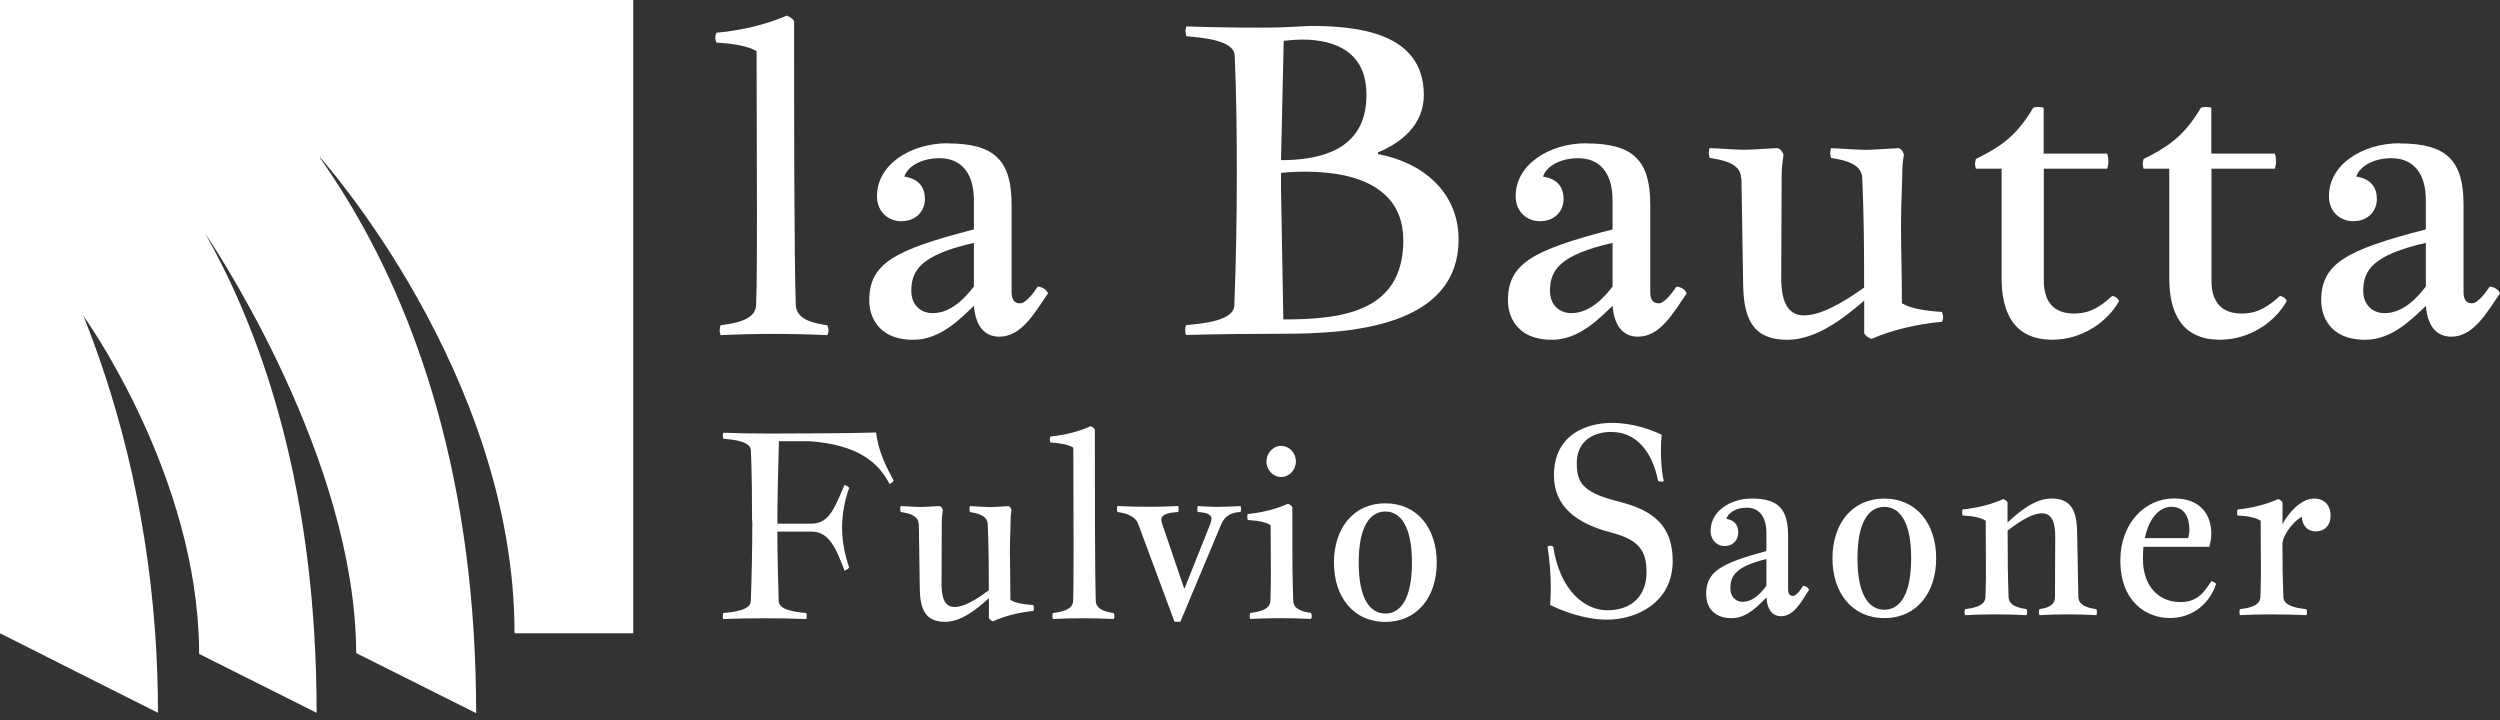
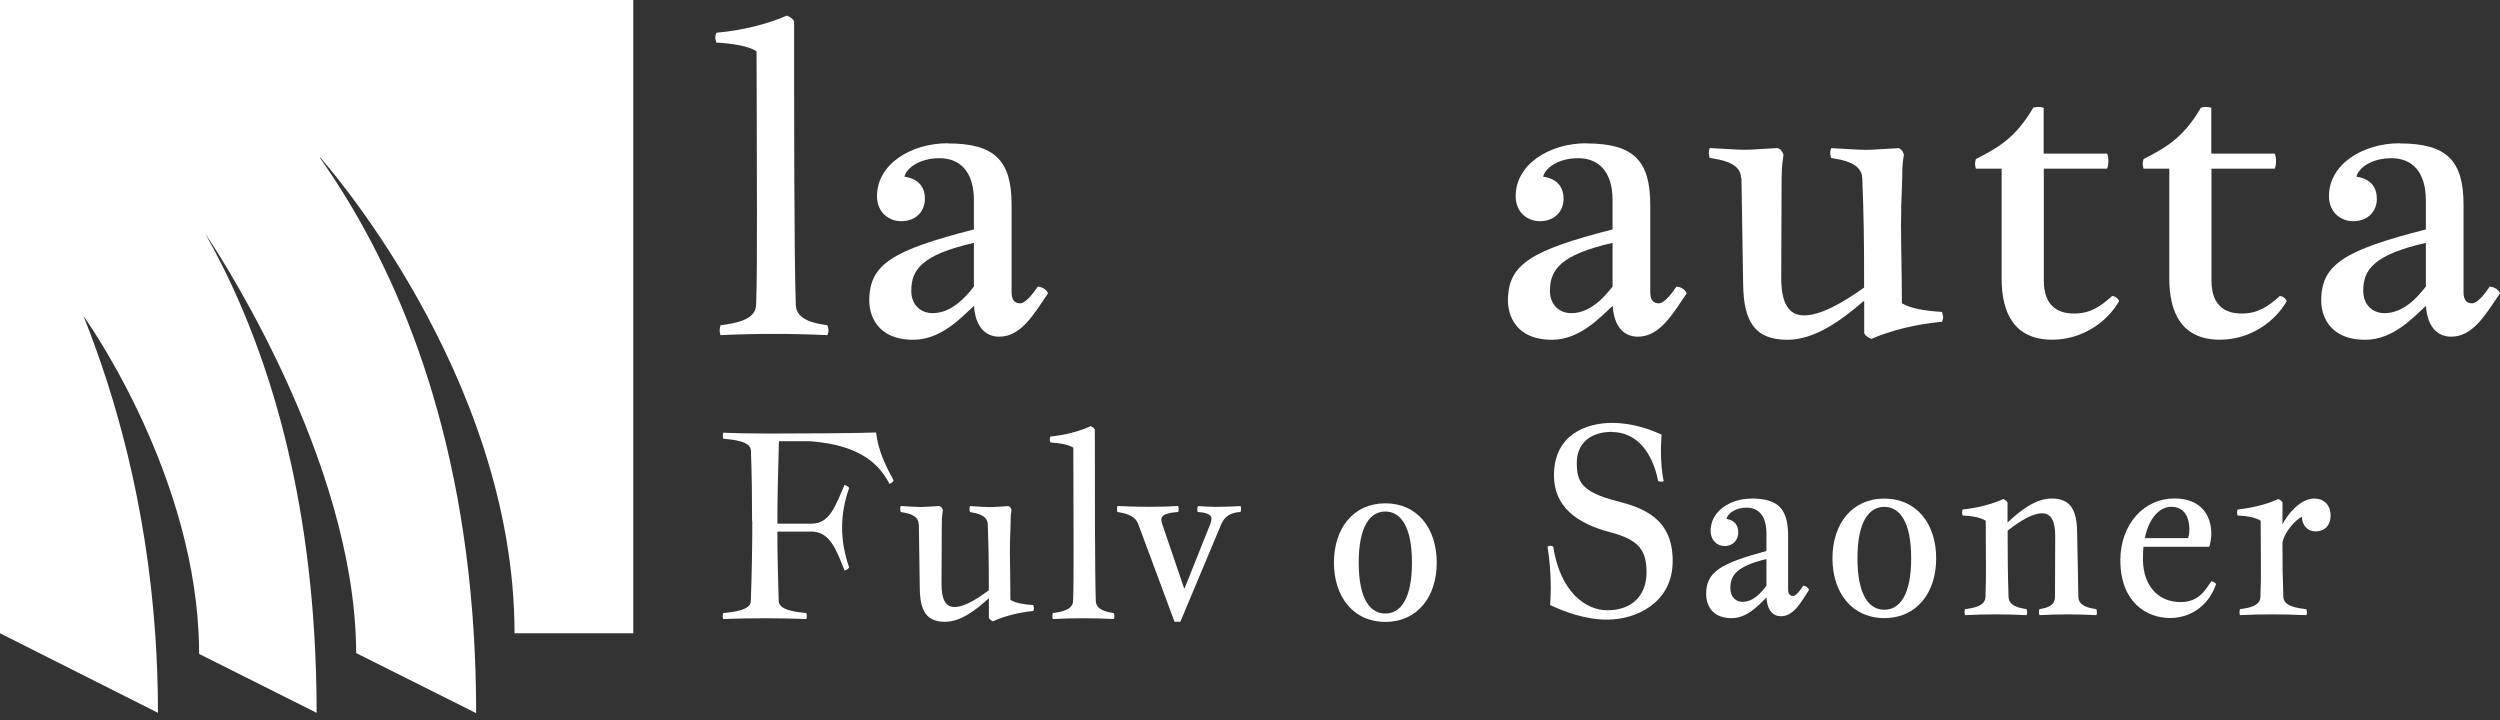
<svg xmlns="http://www.w3.org/2000/svg" width="250" height="72" viewBox="0 0 250 72" fill="none">
  <rect x="0" y="0" width="250" height="72" fill="#333333" stroke="none" />
  <g clip-path="url(#clip0_1598_117)">
    <path d="M78.675 1.557C79.031 1.704 79.279 1.874 79.41 2.122C79.41 11.247 79.41 25.836 79.581 30.511C79.642 32.059 81.608 32.353 82.723 32.523C82.808 32.693 82.847 32.856 82.847 33.05C82.847 33.22 82.808 33.382 82.723 33.514C80.881 33.429 79.124 33.39 77.367 33.39C75.61 33.39 73.892 33.429 72.05 33.514C72.011 33.344 71.965 33.22 71.965 33.05C71.965 32.864 72.003 32.732 72.05 32.523C73.327 32.353 75.564 32.066 75.61 30.511C75.695 28.437 75.695 25.023 75.695 21.239C75.695 15.248 75.656 8.429 75.656 5.117C74.797 4.614 73.435 4.366 71.64 4.258C71.578 4.088 71.531 3.925 71.531 3.755C71.531 3.584 71.57 3.437 71.64 3.275C74.294 3.027 76.725 2.416 78.691 1.557H78.675Z" fill="white" />
    <path d="M94.774 14.342C99.487 14.342 101.159 16.06 101.159 20.479V29.163C101.159 29.689 101.244 30.332 102.018 30.332C102.583 30.332 103.396 29.241 103.775 28.66C104.255 28.699 104.634 28.954 104.804 29.333C103.442 31.323 102.142 33.668 99.928 33.668C98.628 33.668 97.56 32.809 97.398 30.587C96.183 31.694 94.131 33.977 91.345 33.977C87.576 33.977 86.926 31.361 86.926 30.061C86.926 26.377 89.333 25.015 97.39 22.941V20.03C97.39 17.081 95.927 15.82 93.953 15.82C91.98 15.82 90.687 16.764 90.44 17.662C91.949 17.894 92.491 18.792 92.491 19.899C92.491 21.006 91.717 22.12 90.107 22.12C88.977 22.12 87.7 21.323 87.7 19.605C87.7 16.424 91.09 14.326 94.774 14.326V14.342ZM97.39 24.287C92.158 25.479 91.128 26.988 91.128 29.078C91.128 30.541 92.111 31.315 93.265 31.315C95.145 31.315 96.569 29.72 97.39 28.652V24.279V24.287Z" fill="white" />
-     <path d="M123.682 17.291C123.682 13.437 123.643 9.529 123.473 5.589C123.434 4.041 120.439 3.786 118.636 3.623C118.597 3.437 118.55 3.267 118.55 3.097C118.55 2.927 118.589 2.803 118.636 2.64C120.981 2.725 123.473 2.764 125.965 2.764C128.999 2.764 130.384 2.594 131.073 2.594C135.655 2.594 142.381 3.221 142.381 9.482C142.381 12.578 140.036 14.296 137.799 15.24V15.411C142.048 16.185 145.856 19.056 145.856 23.932C145.856 32.809 134.68 33.374 128.333 33.374C125.508 33.374 121.298 33.413 118.597 33.498C118.558 33.374 118.512 33.204 118.512 33.08C118.512 32.895 118.55 32.724 118.597 32.515C120.4 32.345 123.434 32.059 123.434 30.503C123.604 26.13 123.682 21.711 123.682 17.291ZM128.101 16.014C134.154 16.014 136.646 13.569 136.646 9.482C136.646 5.396 133.821 3.956 130.175 3.956C129.858 3.956 129.146 3.995 128.372 4.08L128.101 16.014ZM128.333 31.943C134.069 31.943 140.33 31.269 140.33 24.033C140.33 19.048 136.12 17.168 130.508 17.168C129.696 17.168 128.914 17.206 128.101 17.291V18.839L128.333 31.943Z" fill="white" />
    <path d="M158.641 14.342C163.354 14.342 165.026 16.06 165.026 20.479V29.163C165.026 29.689 165.111 30.332 165.885 30.332C166.45 30.332 167.263 29.241 167.642 28.66C168.122 28.699 168.501 28.954 168.672 29.333C167.309 31.323 166.009 33.668 163.796 33.668C162.495 33.668 161.427 32.809 161.265 30.587C160.05 31.694 157.999 33.977 155.212 33.977C151.443 33.977 150.793 31.361 150.793 30.061C150.793 26.377 153.2 25.015 161.257 22.941V20.03C161.257 17.081 159.794 15.82 157.821 15.82C155.847 15.82 154.554 16.764 154.307 17.662C155.816 17.894 156.358 18.792 156.358 19.899C156.358 21.006 155.584 22.12 153.974 22.12C152.844 22.12 151.567 21.323 151.567 19.605C151.567 16.424 154.957 14.326 158.641 14.326V14.342ZM161.257 24.287C156.025 25.479 154.996 26.988 154.996 29.078C154.996 30.541 155.979 31.315 157.132 31.315C159.013 31.315 160.437 29.72 161.257 28.652V24.279V24.287Z" fill="white" />
    <path d="M190.104 22.817C190.104 25.1 190.189 27.028 190.189 30.332C191.049 30.836 192.411 31.083 194.206 31.192C194.245 31.401 194.315 31.571 194.315 31.733C194.315 31.857 194.253 32.051 194.206 32.175C191.544 32.422 189.121 33.034 187.132 33.893C186.799 33.746 186.544 33.575 186.42 33.328V30.062C184.183 31.989 181.521 33.978 178.735 33.978C175.469 33.978 174.362 32.136 174.315 28.428L174.145 17.817H174.106C174.106 16.269 172.094 15.975 170.964 15.79C170.925 15.619 170.879 15.457 170.879 15.287C170.879 15.116 170.918 14.969 170.964 14.807C172.868 14.892 173.619 14.977 174.478 14.977C175.213 14.977 176.026 14.892 177.744 14.807C178.123 14.931 178.224 15.163 178.348 15.457C178.309 16.022 178.162 16.355 178.162 17.825L178.123 27.771C178.123 30.24 178.812 31.54 180.406 31.54C182.001 31.54 184.129 30.387 186.412 28.754C186.412 23.816 186.374 21.471 186.227 17.825C186.188 16.277 184.214 15.983 183.108 15.797C183.069 15.627 183.022 15.464 183.022 15.294C183.022 15.124 183.061 14.977 183.108 14.814C184.988 14.899 185.762 14.985 186.621 14.985C187.357 14.985 188.169 14.899 189.888 14.814C190.267 15.023 190.267 15.17 190.391 15.464C190.306 16.029 190.22 16.362 190.22 17.833C190.135 19.884 190.097 21.432 190.097 22.833L190.104 22.817Z" fill="white" />
    <path d="M204.381 16.873V28.05C204.381 30.751 205.952 31.354 207.415 31.354C209.086 31.354 210.116 30.581 211.222 29.598C211.579 29.636 211.826 29.892 211.911 30.101C210.758 32.175 208.227 33.971 205.232 33.971C201.401 33.971 200.162 31.269 200.162 27.833V16.866H197.585C197.546 16.68 197.5 16.51 197.5 16.386C197.5 16.262 197.539 16.138 197.585 15.906C199.597 14.877 201.517 13.894 203.32 10.775C203.429 10.736 203.638 10.69 203.8 10.69C204.009 10.69 204.218 10.728 204.365 10.775V15.357H210.712C210.797 15.566 210.836 15.821 210.836 16.131C210.836 16.378 210.797 16.634 210.712 16.866H204.365L204.381 16.873Z" fill="white" />
    <path d="M221.146 16.873V28.05C221.146 30.751 222.717 31.354 224.18 31.354C225.852 31.354 226.881 30.581 227.988 29.598C228.344 29.636 228.592 29.892 228.677 30.101C227.524 32.175 224.993 33.971 221.998 33.971C218.166 33.971 216.928 31.269 216.928 27.833V16.866H214.351C214.312 16.68 214.266 16.51 214.266 16.386C214.266 16.262 214.304 16.138 214.351 15.906C216.363 14.877 218.283 13.894 220.086 10.775C220.194 10.736 220.403 10.69 220.566 10.69C220.775 10.69 220.984 10.728 221.131 10.775V15.357H227.477C227.562 15.566 227.601 15.821 227.601 16.131C227.601 16.378 227.562 16.634 227.477 16.866H221.131L221.146 16.873Z" fill="white" />
    <path d="M239.969 14.342C244.683 14.342 246.354 16.06 246.354 20.479V29.163C246.354 29.689 246.44 30.332 247.214 30.332C247.779 30.332 248.591 29.241 248.97 28.66C249.45 28.699 249.83 28.954 250 29.333C248.638 31.323 247.337 33.668 245.124 33.668C243.824 33.668 242.755 32.809 242.593 30.587C241.378 31.694 239.327 33.977 236.54 33.977C232.771 33.977 232.121 31.361 232.121 30.061C232.121 26.377 234.528 25.015 242.585 22.941V20.03C242.585 17.081 241.122 15.82 239.149 15.82C237.175 15.82 235.883 16.764 235.635 17.662C237.144 17.894 237.686 18.792 237.686 19.899C237.686 21.006 236.912 22.12 235.302 22.12C234.172 22.12 232.895 21.323 232.895 19.605C232.895 16.424 236.285 14.326 239.969 14.326V14.342ZM242.585 24.287C237.353 25.479 236.324 26.988 236.324 29.078C236.324 30.541 237.307 31.315 238.46 31.315C240.341 31.315 241.765 29.72 242.585 28.652V24.279V24.287Z" fill="white" />
    <path d="M161.201 43.187C158.91 43.187 157.68 44.448 157.68 46.275C157.68 48.187 158.175 49.193 161.596 50.083C164.367 50.787 167.269 51.855 167.269 56.089C167.269 60.323 163.569 61.963 160.721 61.963C158.453 61.963 156.31 61.12 155.017 60.501C155.04 59.951 155.079 59.378 155.079 58.806C155.079 57.451 154.971 56.042 154.754 54.665C154.847 54.603 154.947 54.572 155.017 54.572C155.125 54.572 155.218 54.595 155.319 54.665C156.031 59.231 158.601 61.027 160.721 61.027C163.322 61.027 164.653 59.432 164.653 57.242C164.653 55.052 163.918 53.976 161.023 53.225C157.741 52.358 155.396 50.718 155.396 47.529C155.396 43.411 158.709 42.289 161.193 42.289C163.329 42.289 165.125 42.993 166.162 43.465C166.116 43.961 166.093 44.487 166.093 45.037C166.093 46.182 166.185 47.328 166.379 48.109C166.286 48.148 166.209 48.171 166.116 48.171C166.023 48.171 165.922 48.148 165.814 48.109C165.203 44.983 163.477 43.202 161.201 43.202V43.187Z" fill="white" />
    <path d="M175.133 49.852C177.842 49.852 178.81 50.896 178.81 53.59V58.884C178.81 59.201 178.856 59.596 179.305 59.596C179.63 59.596 180.102 58.93 180.319 58.574C180.597 58.597 180.814 58.752 180.907 58.984C180.125 60.192 179.375 61.624 178.098 61.624C177.347 61.624 176.735 61.097 176.643 59.751C175.946 60.424 174.762 61.817 173.16 61.817C170.993 61.817 170.613 60.223 170.613 59.433C170.613 57.189 171.999 56.361 176.643 55.099V53.327C176.643 51.531 175.799 50.765 174.669 50.765C173.539 50.765 172.788 51.338 172.641 51.887C173.508 52.026 173.825 52.576 173.825 53.249C173.825 53.923 173.376 54.604 172.448 54.604C171.797 54.604 171.062 54.116 171.062 53.071C171.062 51.136 173.013 49.859 175.133 49.859V49.852ZM176.643 55.904C173.632 56.632 173.036 57.545 173.036 58.822C173.036 59.712 173.601 60.184 174.266 60.184C175.35 60.184 176.17 59.217 176.643 58.566V55.904Z" fill="white" />
    <path d="M183.246 55.834C183.246 52.383 185.197 49.859 188.432 49.859C191.667 49.859 193.617 52.383 193.617 55.834C193.617 59.286 191.667 61.809 188.432 61.809C185.197 61.809 183.246 59.271 183.246 55.834ZM188.432 60.974C189.964 60.974 191.117 59.511 191.117 55.834C191.117 52.158 189.964 50.688 188.432 50.688C186.899 50.688 185.746 52.15 185.746 55.834C185.746 59.519 186.907 60.974 188.432 60.974Z" fill="white" />
    <path d="M202.72 61.237C202.72 61.314 202.697 61.415 202.65 61.515C201.59 61.461 200.576 61.438 199.562 61.438C198.548 61.438 197.565 61.461 196.497 61.515C196.474 61.415 196.451 61.337 196.451 61.237C196.451 61.121 196.474 61.043 196.497 60.919C197.248 60.819 198.525 60.641 198.548 59.697C198.595 58.435 198.595 57.506 198.595 56.639C198.595 55.285 198.572 54.077 198.572 52.073C198.076 51.755 197.295 51.601 196.257 51.547C196.234 51.446 196.211 51.33 196.211 51.229C196.211 51.129 196.234 51.051 196.257 50.951C197.79 50.788 199.183 50.424 200.328 49.906C200.522 49.983 200.669 50.084 200.754 50.239V52.251C202.008 51.074 203.54 49.852 205.166 49.852C207.047 49.852 207.681 50.974 207.712 53.218L207.836 59.697C207.859 60.641 209.005 60.819 209.647 60.919C209.67 61.043 209.693 61.151 209.693 61.26C209.693 61.337 209.67 61.438 209.647 61.515C208.61 61.461 207.72 61.438 206.776 61.438C205.831 61.438 204.98 61.461 203.943 61.515C203.92 61.415 203.896 61.314 203.896 61.206C203.896 61.09 203.92 61.012 203.943 60.912C204.585 60.811 205.499 60.633 205.499 59.689L205.522 53.636C205.522 52.119 205.127 51.33 204.206 51.33C203.285 51.33 202.062 52.042 200.762 53.063C200.762 56.036 200.785 57.498 200.855 59.689C200.878 60.633 202.008 60.811 202.65 60.912C202.697 61.012 202.72 61.113 202.72 61.229V61.237Z" fill="white" />
    <path d="M214.342 54.681C214.318 55.06 214.295 55.455 214.295 55.904V56.028C214.342 58.535 215.781 60.207 218.057 60.207C219.976 60.207 220.564 58.892 221.145 58.117C221.362 58.172 221.509 58.272 221.617 58.396C220.773 60.803 218.823 61.802 217.004 61.802C214.628 61.802 212.035 60.184 212.035 56.028C212.035 52.398 214.434 49.844 217.414 49.844C220.185 49.844 221.129 51.616 221.129 53.365C221.129 53.837 221.044 54.286 220.928 54.681H214.357H214.342ZM214.473 53.814H218.815C218.885 53.52 218.939 53.265 218.939 52.971C218.939 51.794 218.49 50.68 217.12 50.68C216.129 50.68 214.953 51.547 214.481 53.814H214.473Z" fill="white" />
    <path d="M230.704 61.237C230.704 61.314 230.68 61.415 230.634 61.515C229.427 61.461 228.212 61.438 227.058 61.438C226.068 61.438 225.061 61.461 223.993 61.515C223.97 61.415 223.947 61.337 223.947 61.237C223.947 61.121 223.97 61.043 223.993 60.919C224.744 60.819 226.021 60.641 226.044 59.697C226.091 58.435 226.091 57.506 226.091 56.639C226.091 55.285 226.068 54.077 226.068 52.073C225.572 51.755 224.791 51.601 223.753 51.547C223.73 51.446 223.707 51.33 223.707 51.229C223.707 51.129 223.73 51.051 223.753 50.951C225.286 50.788 226.679 50.424 227.825 49.906C228.018 49.983 228.165 50.084 228.25 50.239V52.429C228.707 51.5 229.999 49.852 231.431 49.852C232.368 49.852 233.057 50.478 233.057 51.547C233.057 52.615 232.391 53.141 231.571 53.141C230.75 53.141 230.232 52.568 230.185 51.678C229.597 51.949 228.459 53.141 228.242 54.263C228.242 56.508 228.266 57.754 228.335 59.697C228.359 60.641 229.79 60.819 230.626 60.919C230.673 61.02 230.696 61.121 230.696 61.237H230.704Z" fill="white" />
    <path d="M15.959 0H0V63.326L15.797 71.283C15.797 68.543 15.696 65.888 15.518 63.326C14.597 50.238 11.517 39.519 8.343 31.593C8.343 31.593 19.032 46.392 19.86 63.326C19.891 64.015 19.914 64.696 19.914 65.393L31.663 71.283C31.663 68.527 31.578 65.873 31.423 63.326C30.316 45.146 25.495 32.151 20.51 23.335C20.843 23.823 34.612 44.085 35.564 63.326C35.595 63.992 35.618 64.65 35.618 65.308L47.615 71.314C47.615 68.558 47.529 65.896 47.375 63.326C46.005 41.028 39.016 25.719 31.973 15.758L32.004 15.735C32.004 15.735 51.453 37.352 51.453 63.326H63.326V0H15.959Z" fill="white" />
    <path d="M75.207 52.12C75.207 49.798 75.184 47.429 75.091 45.053C75.067 44.117 73.357 43.97 72.328 43.869C72.304 43.753 72.281 43.653 72.281 43.552C72.281 43.451 72.304 43.374 72.328 43.273C73.667 43.327 75.091 43.351 76.515 43.351H77.892C81.213 43.327 84.278 43.351 87.606 43.25C87.823 45.131 88.635 46.71 89.363 48.049C89.293 48.211 89.146 48.312 88.945 48.389C87.869 46.269 85.787 44.457 80.926 44.117H77.892C77.8 47.476 77.738 49.914 77.738 52.367H81.143C82.985 52.367 83.519 50.611 84.456 48.49C84.626 48.567 84.866 48.652 84.912 48.807C84.479 49.991 84.208 51.4 84.208 52.762C84.208 54.124 84.487 55.533 84.912 56.733C84.843 56.887 84.649 56.988 84.456 57.058C83.643 54.983 82.985 53.157 81.143 53.157H77.738C77.738 55.456 77.8 57.793 77.869 60.092C77.892 61.028 79.603 61.206 80.632 61.307C80.656 61.431 80.679 61.531 80.679 61.647C80.679 61.725 80.656 61.825 80.632 61.903C79.278 61.849 77.869 61.825 76.476 61.825C75.083 61.825 73.659 61.849 72.32 61.903C72.297 61.825 72.273 61.725 72.273 61.647C72.273 61.531 72.297 61.431 72.32 61.307C73.349 61.206 75.083 61.028 75.083 60.092C75.176 57.452 75.23 54.782 75.23 52.12H75.207Z" fill="white" />
    <path d="M100.994 55.454C100.994 56.832 101.041 57.993 101.041 59.99C101.528 60.292 102.31 60.447 103.332 60.508C103.355 60.632 103.394 60.733 103.394 60.833C103.394 60.911 103.355 61.019 103.332 61.097C101.815 61.251 100.429 61.615 99.292 62.134C99.098 62.049 98.959 61.94 98.889 61.793V59.819C97.612 60.98 96.095 62.18 94.501 62.18C92.635 62.18 92.001 61.066 91.978 58.829L91.885 52.42H91.862C91.862 51.484 90.716 51.306 90.066 51.197C90.043 51.097 90.019 50.996 90.019 50.896C90.019 50.795 90.043 50.702 90.066 50.602C91.157 50.656 91.583 50.702 92.071 50.702C92.489 50.702 92.953 50.656 93.936 50.602C94.153 50.679 94.214 50.818 94.284 50.996C94.261 51.337 94.176 51.538 94.176 52.42L94.153 58.426C94.153 59.92 94.547 60.702 95.453 60.702C96.358 60.702 97.581 60.005 98.882 59.022C98.882 56.043 98.858 54.626 98.773 52.428C98.75 51.492 97.628 51.314 96.993 51.205C96.97 51.105 96.947 51.004 96.947 50.903C96.947 50.803 96.97 50.71 96.993 50.609C98.069 50.663 98.51 50.71 98.998 50.71C99.415 50.71 99.88 50.663 100.863 50.609C101.08 50.733 101.08 50.826 101.149 51.004C101.103 51.345 101.056 51.546 101.056 52.428C101.01 53.666 100.987 54.603 100.987 55.447L100.994 55.454Z" fill="white" />
    <path d="M109.067 42.615C109.268 42.7 109.415 42.809 109.485 42.956C109.485 48.466 109.485 57.274 109.578 60.092C109.617 61.028 110.739 61.206 111.373 61.307C111.42 61.407 111.443 61.508 111.443 61.624C111.443 61.725 111.42 61.825 111.373 61.903C110.321 61.848 109.315 61.825 108.316 61.825C107.318 61.825 106.335 61.848 105.282 61.903C105.259 61.802 105.236 61.725 105.236 61.624C105.236 61.508 105.259 61.43 105.282 61.307C106.01 61.206 107.287 61.028 107.31 60.092C107.357 58.838 107.357 56.779 107.357 54.496C107.357 50.881 107.333 46.764 107.333 44.767C106.846 44.465 106.064 44.31 105.042 44.248C105.004 44.148 104.98 44.047 104.98 43.947C104.98 43.846 105.004 43.753 105.042 43.652C106.559 43.498 107.945 43.134 109.067 42.615Z" fill="white" />
    <path d="M119.733 50.927C119.733 50.826 119.756 50.71 119.779 50.609C120.244 50.633 121.18 50.687 121.513 50.687C122.233 50.687 123.03 50.663 124.06 50.609C124.083 50.687 124.106 50.795 124.106 50.873C124.106 50.973 124.083 51.074 124.06 51.197C122.937 51.252 122.419 51.739 122.125 52.42L118.038 62.172H117.45L113.828 52.42C113.495 51.484 112.38 51.306 111.746 51.197C111.699 51.097 111.699 51.02 111.699 50.919C111.699 50.818 111.699 50.725 111.746 50.602C112.798 50.656 113.921 50.679 114.927 50.679C115.933 50.679 116.792 50.656 117.821 50.602C117.845 50.702 117.868 50.818 117.868 50.919C117.868 51.02 117.845 51.097 117.821 51.197C117.187 51.252 116.134 51.337 116.134 51.956C116.134 52.157 116.204 52.335 116.227 52.42L118.402 58.806H118.471L121.018 52.42C121.087 52.227 121.149 52.026 121.149 51.879C121.149 51.36 120.43 51.244 119.772 51.197C119.748 51.097 119.725 51.02 119.725 50.919L119.733 50.927Z" fill="white" />
-     <path d="M128.813 50.385C129.007 50.462 129.146 50.563 129.231 50.71C129.231 56.236 129.231 57.266 129.324 60.083C129.347 61.019 130.469 61.197 131.104 61.298C131.151 61.398 131.174 61.499 131.174 61.615C131.174 61.716 131.151 61.816 131.104 61.894C130.051 61.84 129.045 61.816 128.047 61.816C127.048 61.816 126.066 61.84 125.013 61.894C124.99 61.793 124.967 61.716 124.967 61.615C124.967 61.499 124.99 61.422 125.013 61.298C125.756 61.197 127.018 61.019 127.041 60.083C127.087 58.829 127.087 57.908 127.087 57.049C127.087 55.71 127.064 54.51 127.064 52.521C126.576 52.204 125.795 52.057 124.773 52.002C124.75 51.902 124.727 51.786 124.727 51.685C124.727 51.585 124.75 51.507 124.773 51.407C126.29 51.244 127.675 50.888 128.813 50.369V50.385ZM128.117 44.588C128.929 44.588 129.587 45.285 129.587 46.144C129.587 47.003 128.929 47.699 128.117 47.699C127.304 47.699 126.646 46.995 126.646 46.144C126.646 45.292 127.319 44.588 128.117 44.588Z" fill="white" />
-     <path d="M133.395 56.261C133.395 52.84 135.329 50.332 138.534 50.332C141.738 50.332 143.673 52.832 143.673 56.261C143.673 59.689 141.738 62.189 138.534 62.189C135.329 62.189 133.395 59.674 133.395 56.261ZM138.534 61.353C140.051 61.353 141.196 59.898 141.196 56.261C141.196 52.623 140.051 51.152 138.534 51.152C137.017 51.152 135.871 52.608 135.871 56.261C135.871 59.914 137.017 61.353 138.534 61.353Z" fill="white" />
+     <path d="M133.395 56.261C133.395 52.84 135.329 50.332 138.534 50.332C141.738 50.332 143.673 52.832 143.673 56.261C143.673 59.689 141.738 62.189 138.534 62.189C135.329 62.189 133.395 59.674 133.395 56.261M138.534 61.353C140.051 61.353 141.196 59.898 141.196 56.261C141.196 52.623 140.051 51.152 138.534 51.152C137.017 51.152 135.871 52.608 135.871 56.261C135.871 59.914 137.017 61.353 138.534 61.353Z" fill="white" />
  </g>
  <defs>
    <clipPath id="clip0_1598_117">
      <rect width="250" height="71.314" fill="white" />
    </clipPath>
  </defs>
</svg>